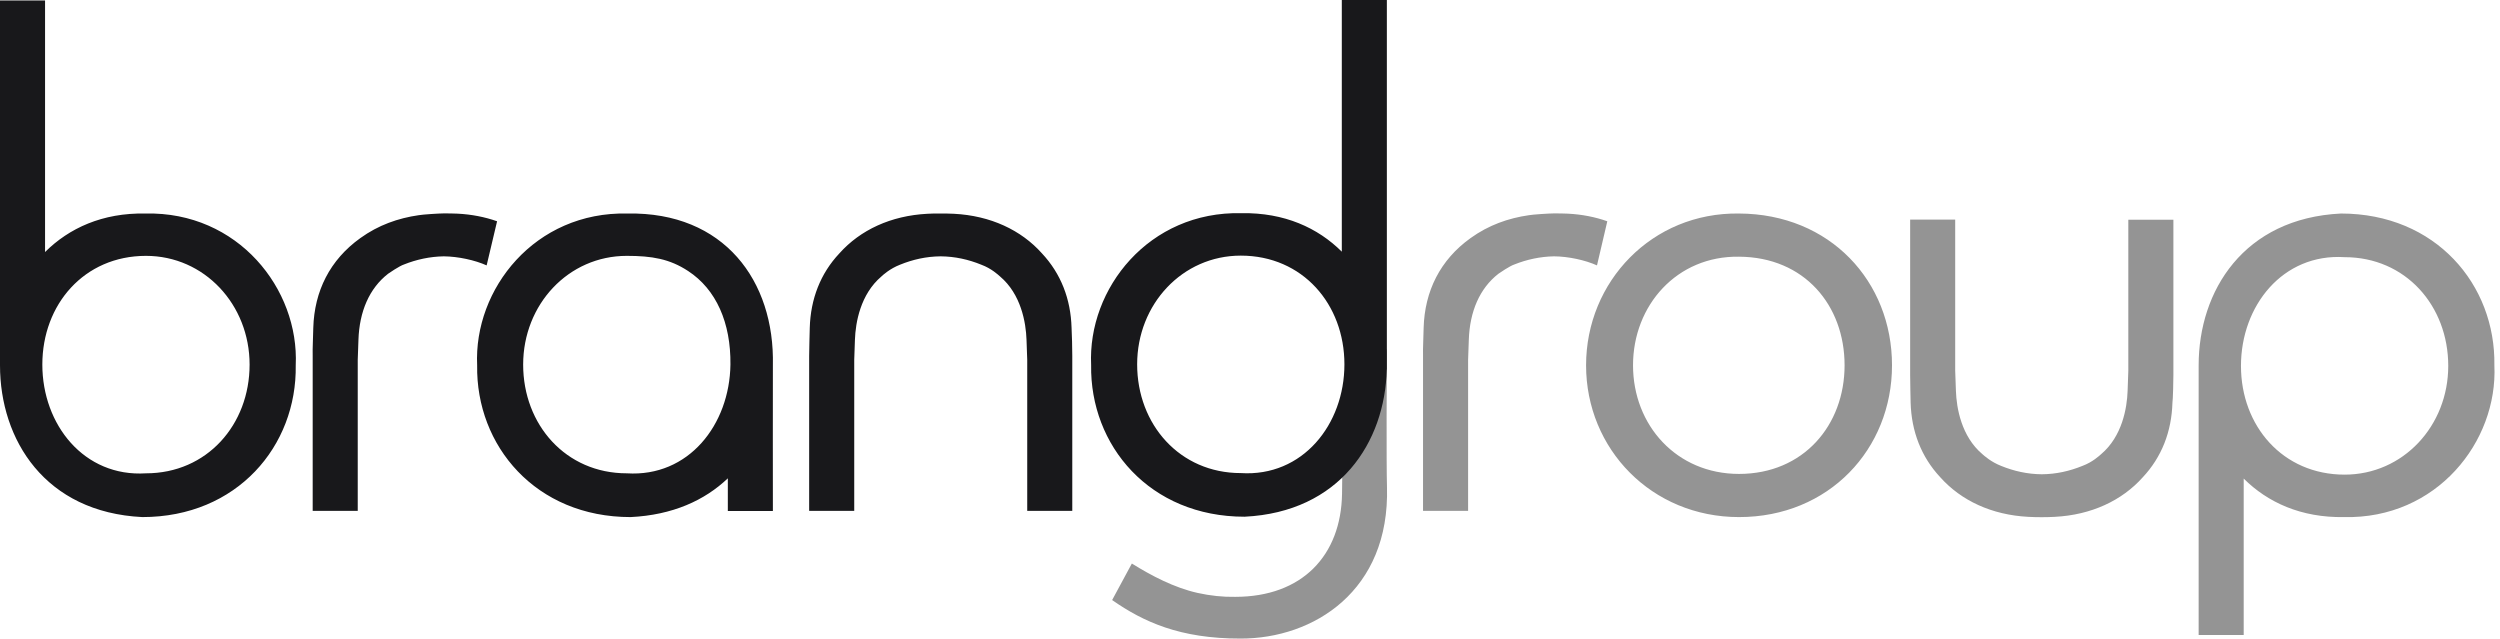
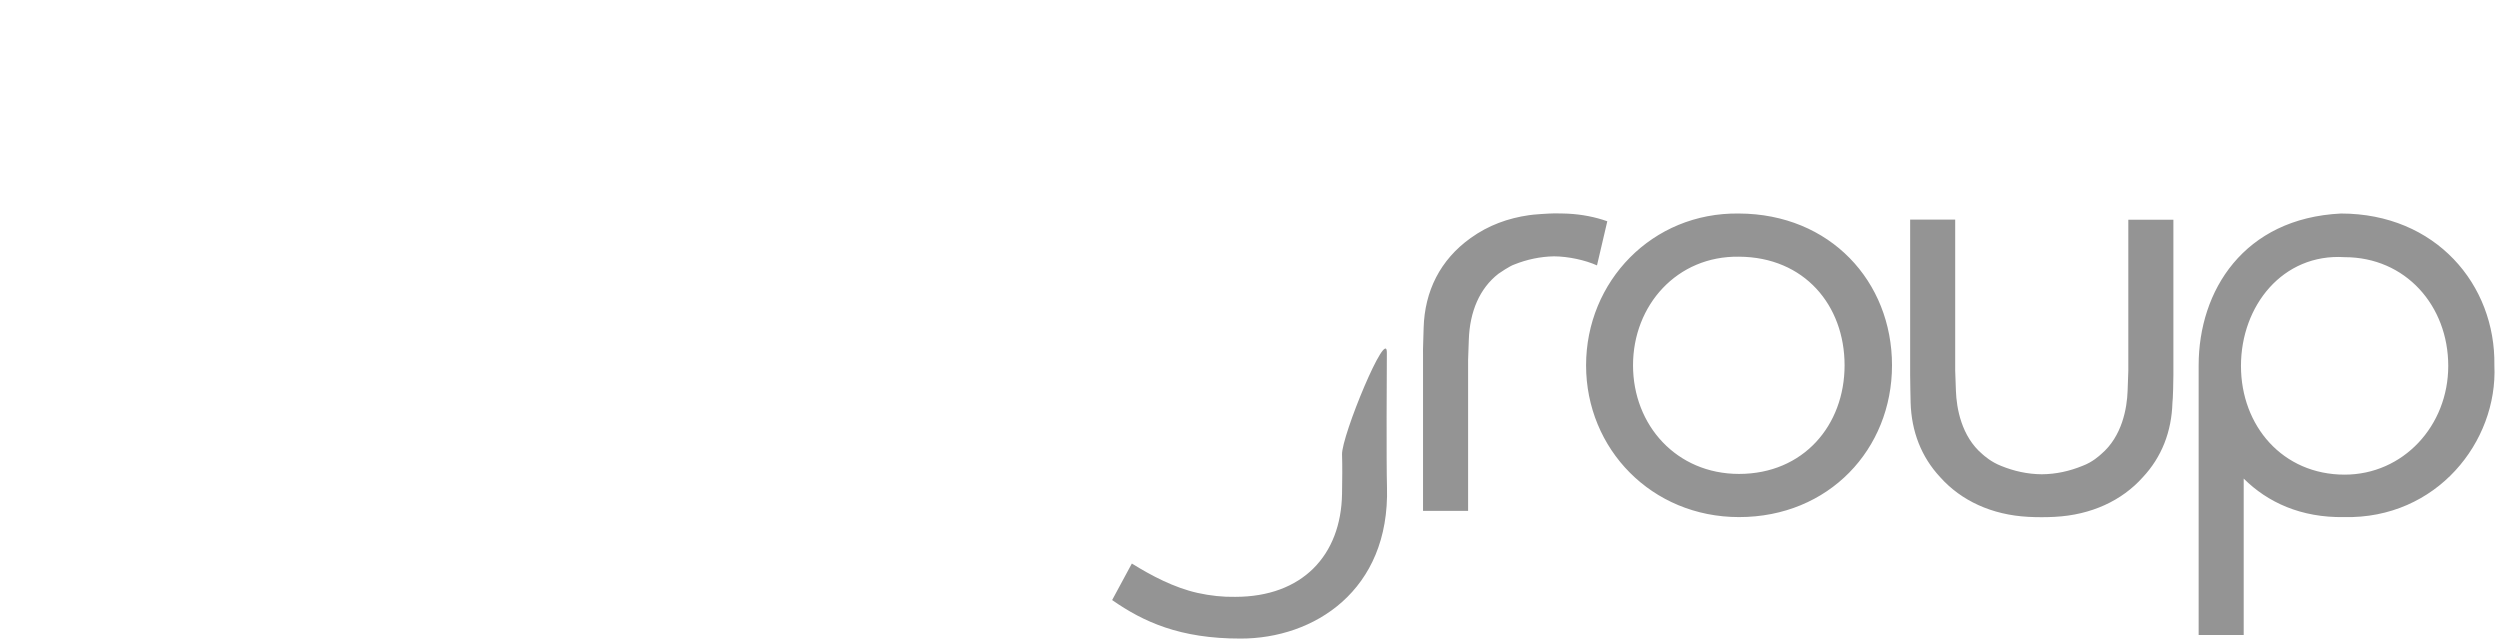
<svg xmlns="http://www.w3.org/2000/svg" width="137" height="35" viewBox="0 0 137 35" fill="none">
  <g id="Frame" clip-path="url(#clip0_9_305)">
    <path id="Vector" d="M87.515 14.544C86.878 14.256 85.955 14.053 85.163 14.047C84.402 14.06 83.662 14.223 82.992 14.491C82.739 14.57 82.141 14.981 82.115 15.001C81.082 15.805 80.543 17.072 80.491 18.62C80.491 18.673 80.452 19.666 80.452 19.718V27.996H77.982V19.503C77.969 19.045 78.008 18.535 78.015 17.967C78.073 15.955 78.918 14.243 80.588 13.047C81.576 12.335 82.654 11.956 83.785 11.793C83.993 11.754 84.909 11.695 85.137 11.695C85.397 11.695 85.65 11.695 85.91 11.708C86.69 11.747 87.417 11.891 88.08 12.126L87.515 14.544ZM119.102 20.535V12.041H116.632V20.319C116.632 20.365 116.593 21.364 116.593 21.417C116.561 22.364 116.294 23.913 115.144 24.886C115.047 24.971 114.676 25.324 114.111 25.533C113.422 25.814 112.682 25.984 111.889 25.99C111.103 25.984 110.355 25.814 109.667 25.533C109.108 25.317 108.731 24.971 108.633 24.886C107.483 23.913 107.217 22.364 107.184 21.417C107.184 21.364 107.152 20.371 107.145 20.319V12.035H104.676V20.528C104.67 20.666 104.702 21.985 104.702 22.064C104.748 23.645 105.287 25.043 106.327 26.154C107.47 27.434 109.147 28.218 111.148 28.323C111.408 28.336 111.622 28.342 111.876 28.342C112.136 28.342 112.344 28.336 112.604 28.323C114.605 28.218 116.281 27.434 117.425 26.154C118.465 25.043 119.004 23.651 119.05 22.064C119.076 21.985 119.108 20.666 119.102 20.535ZM134.164 20.051C134.164 23.344 131.688 26.01 128.485 26.01C125.093 26.01 122.805 23.344 122.805 20.051C122.805 16.758 125.093 13.877 128.485 14.093C131.831 14.093 134.164 16.758 134.164 20.051ZM136.692 20.019C136.763 15.602 133.482 11.701 128.283 11.701C122.955 11.963 120.486 15.935 120.486 20.019V34.797H122.955V26.226C124.267 27.532 126.1 28.375 128.452 28.336C133.527 28.453 136.887 24.2 136.692 20.019ZM95.299 14.067C91.894 14.014 89.49 16.732 89.49 20.019C89.49 23.305 91.875 25.971 95.299 25.971C98.828 25.971 101.083 23.305 101.083 20.019C101.083 16.732 98.88 14.086 95.299 14.067ZM95.299 28.336C90.517 28.336 86.917 24.612 86.917 20.019C86.917 15.426 90.536 11.63 95.299 11.701C100.296 11.721 103.682 15.426 103.682 20.019C103.682 24.612 100.225 28.336 95.299 28.336ZM76.007 26.689C75.968 25.454 75.994 19.966 76 19.339C76.02 17.83 73.505 23.906 73.544 24.912C73.564 25.533 73.557 26.245 73.544 27.055C73.492 30.44 71.361 32.707 67.689 32.707C67.027 32.72 66.325 32.648 65.623 32.491C64.343 32.204 63.089 31.544 62.03 30.884L62.017 30.897C61.516 31.831 60.945 32.883 60.945 32.883C62.66 34.079 64.662 35 67.988 34.993C71.985 35 76.169 32.38 76.007 26.689Z" fill="#949494" />
-     <path id="Vector_2" d="M26.668 14.544C26.031 14.256 25.108 14.054 24.316 14.047C23.555 14.06 22.814 14.223 22.145 14.491C21.892 14.57 21.294 14.981 21.268 15.001C20.235 15.805 19.695 17.072 19.643 18.62C19.643 18.673 19.604 19.666 19.604 19.718V27.996H17.135V19.503C17.122 19.045 17.161 18.536 17.168 17.967C17.226 15.955 18.077 14.243 19.747 13.047C20.735 12.335 21.814 11.956 22.944 11.793C23.152 11.754 24.069 11.695 24.296 11.695C24.556 11.695 24.809 11.695 25.069 11.708C25.843 11.747 26.577 11.891 27.24 12.126L26.668 14.544ZM58.761 19.503V27.996H56.292V19.718C56.292 19.672 56.253 18.673 56.253 18.62C56.221 17.673 55.954 16.125 54.804 15.151C54.706 15.066 54.336 14.713 53.771 14.504C53.082 14.223 52.341 14.054 51.548 14.047C50.756 14.054 50.015 14.223 49.326 14.504C48.767 14.72 48.391 15.066 48.3 15.151C47.149 16.131 46.883 17.673 46.85 18.62C46.85 18.673 46.818 19.666 46.812 19.718V27.996H44.342V19.503C44.336 19.365 44.375 18.046 44.375 17.967C44.42 16.386 44.96 14.988 45.999 13.884C47.143 12.603 48.819 11.819 50.821 11.715C51.081 11.701 51.295 11.695 51.548 11.701C51.802 11.701 52.016 11.701 52.276 11.715C54.278 11.819 55.954 12.603 57.098 13.884C58.138 14.994 58.677 16.386 58.722 17.967C58.735 18.046 58.768 19.365 58.761 19.503ZM73.674 19.966C73.674 23.259 71.387 26.141 67.995 25.925C64.648 25.925 62.316 23.259 62.316 19.966C62.316 16.674 64.791 14.008 67.995 14.008C71.387 14.008 73.674 16.674 73.674 19.966ZM76 0H73.531V13.792C72.219 12.486 70.386 11.643 68.034 11.682C62.959 11.564 59.599 15.818 59.794 19.999C59.723 24.416 63.005 28.316 68.203 28.316C73.421 28.061 75.897 24.239 75.994 20.247H76C76 20.254 76 0 76 0ZM37.708 14.851C36.694 14.184 35.719 14.021 34.348 14.021C31.145 14.021 28.669 16.687 28.669 19.98C28.669 23.272 31.002 25.938 34.348 25.938C37.74 26.154 39.982 23.272 40.028 19.98C40.054 17.686 39.248 15.857 37.708 14.851ZM42.354 28.003H39.885V26.212C38.617 27.421 36.857 28.225 34.556 28.336C29.364 28.336 26.076 24.435 26.148 20.019C25.953 15.837 29.312 11.584 34.387 11.701C39.683 11.604 42.458 15.393 42.354 20.019C42.347 20.104 42.354 28.003 42.354 28.003ZM13.678 19.98C13.678 23.272 11.345 25.938 7.999 25.938C4.607 26.154 2.32 23.272 2.32 19.98C2.32 16.687 4.607 14.021 7.999 14.021C11.203 14.021 13.678 16.693 13.678 19.98ZM7.967 11.701C5.614 11.656 3.782 12.505 2.469 13.812V0.026H0V20.019C0 24.102 2.469 28.075 7.798 28.336C12.996 28.336 16.277 24.435 16.206 20.019C16.401 15.837 13.041 11.584 7.967 11.701Z" fill="#18181B" />
  </g>
  <defs>
    <clipPath id="clip0_9_305">
      <rect width="136.698" height="35" fill="white" />
    </clipPath>
  </defs>
</svg>